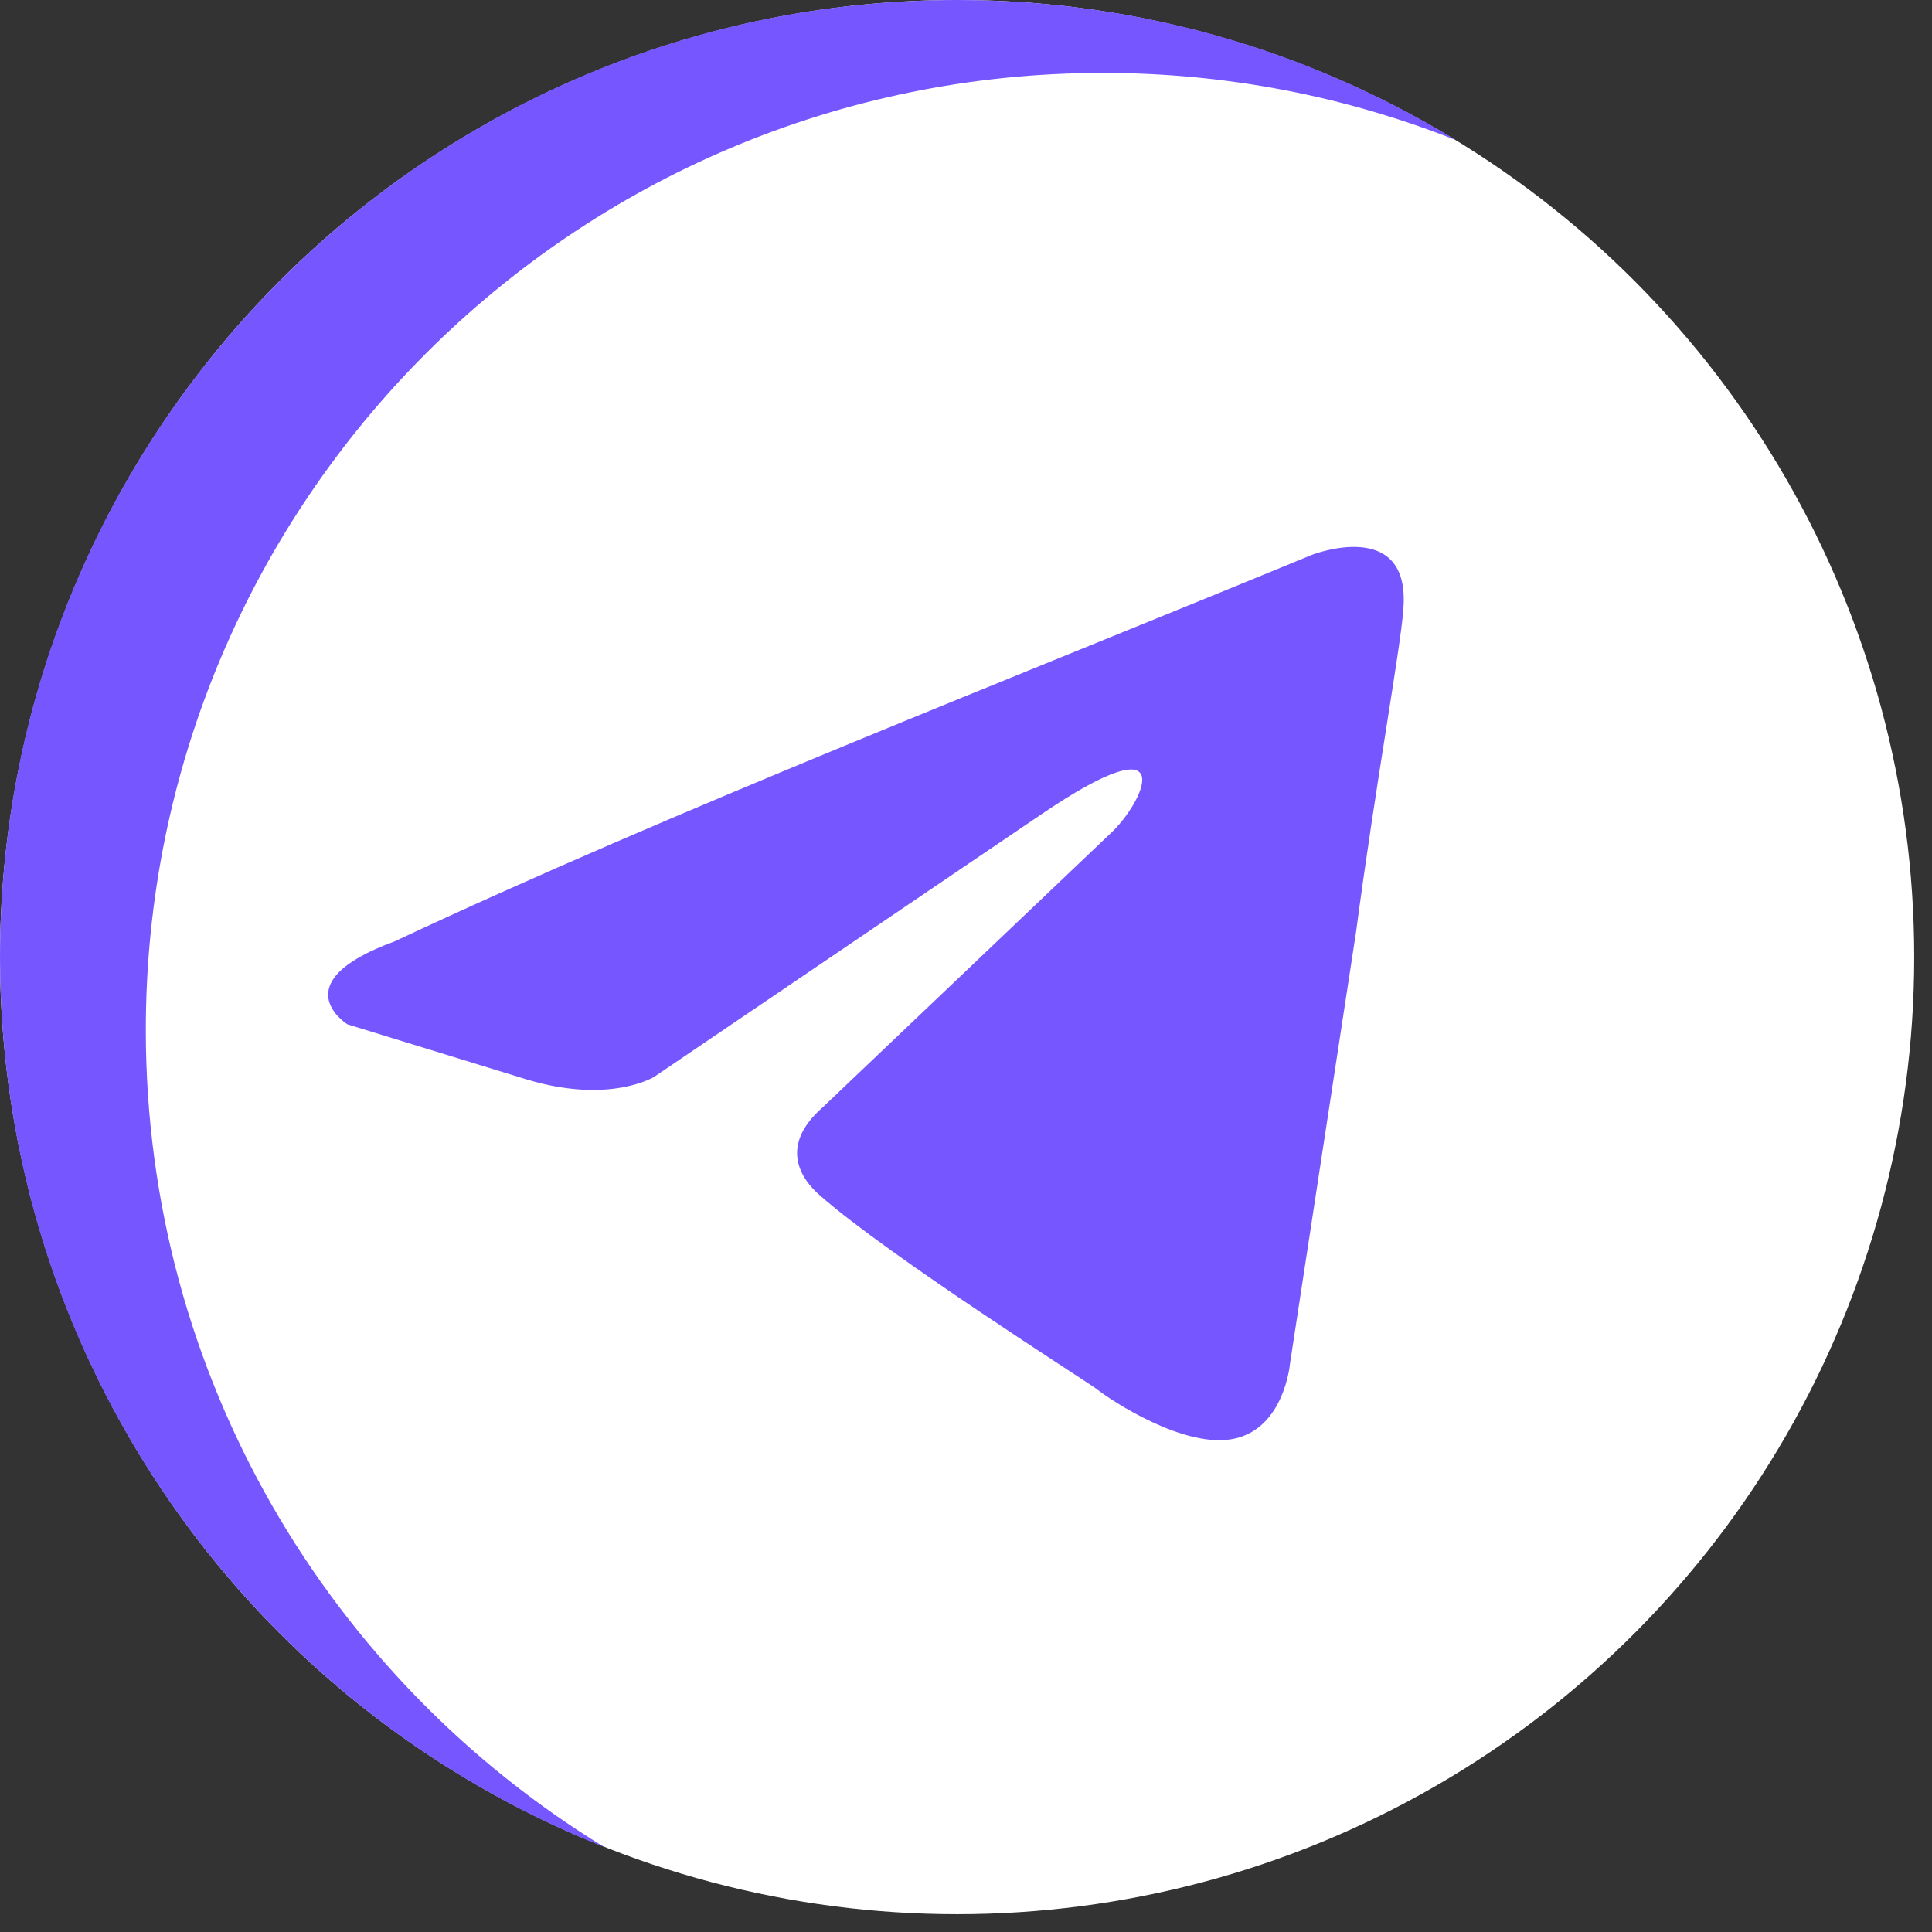
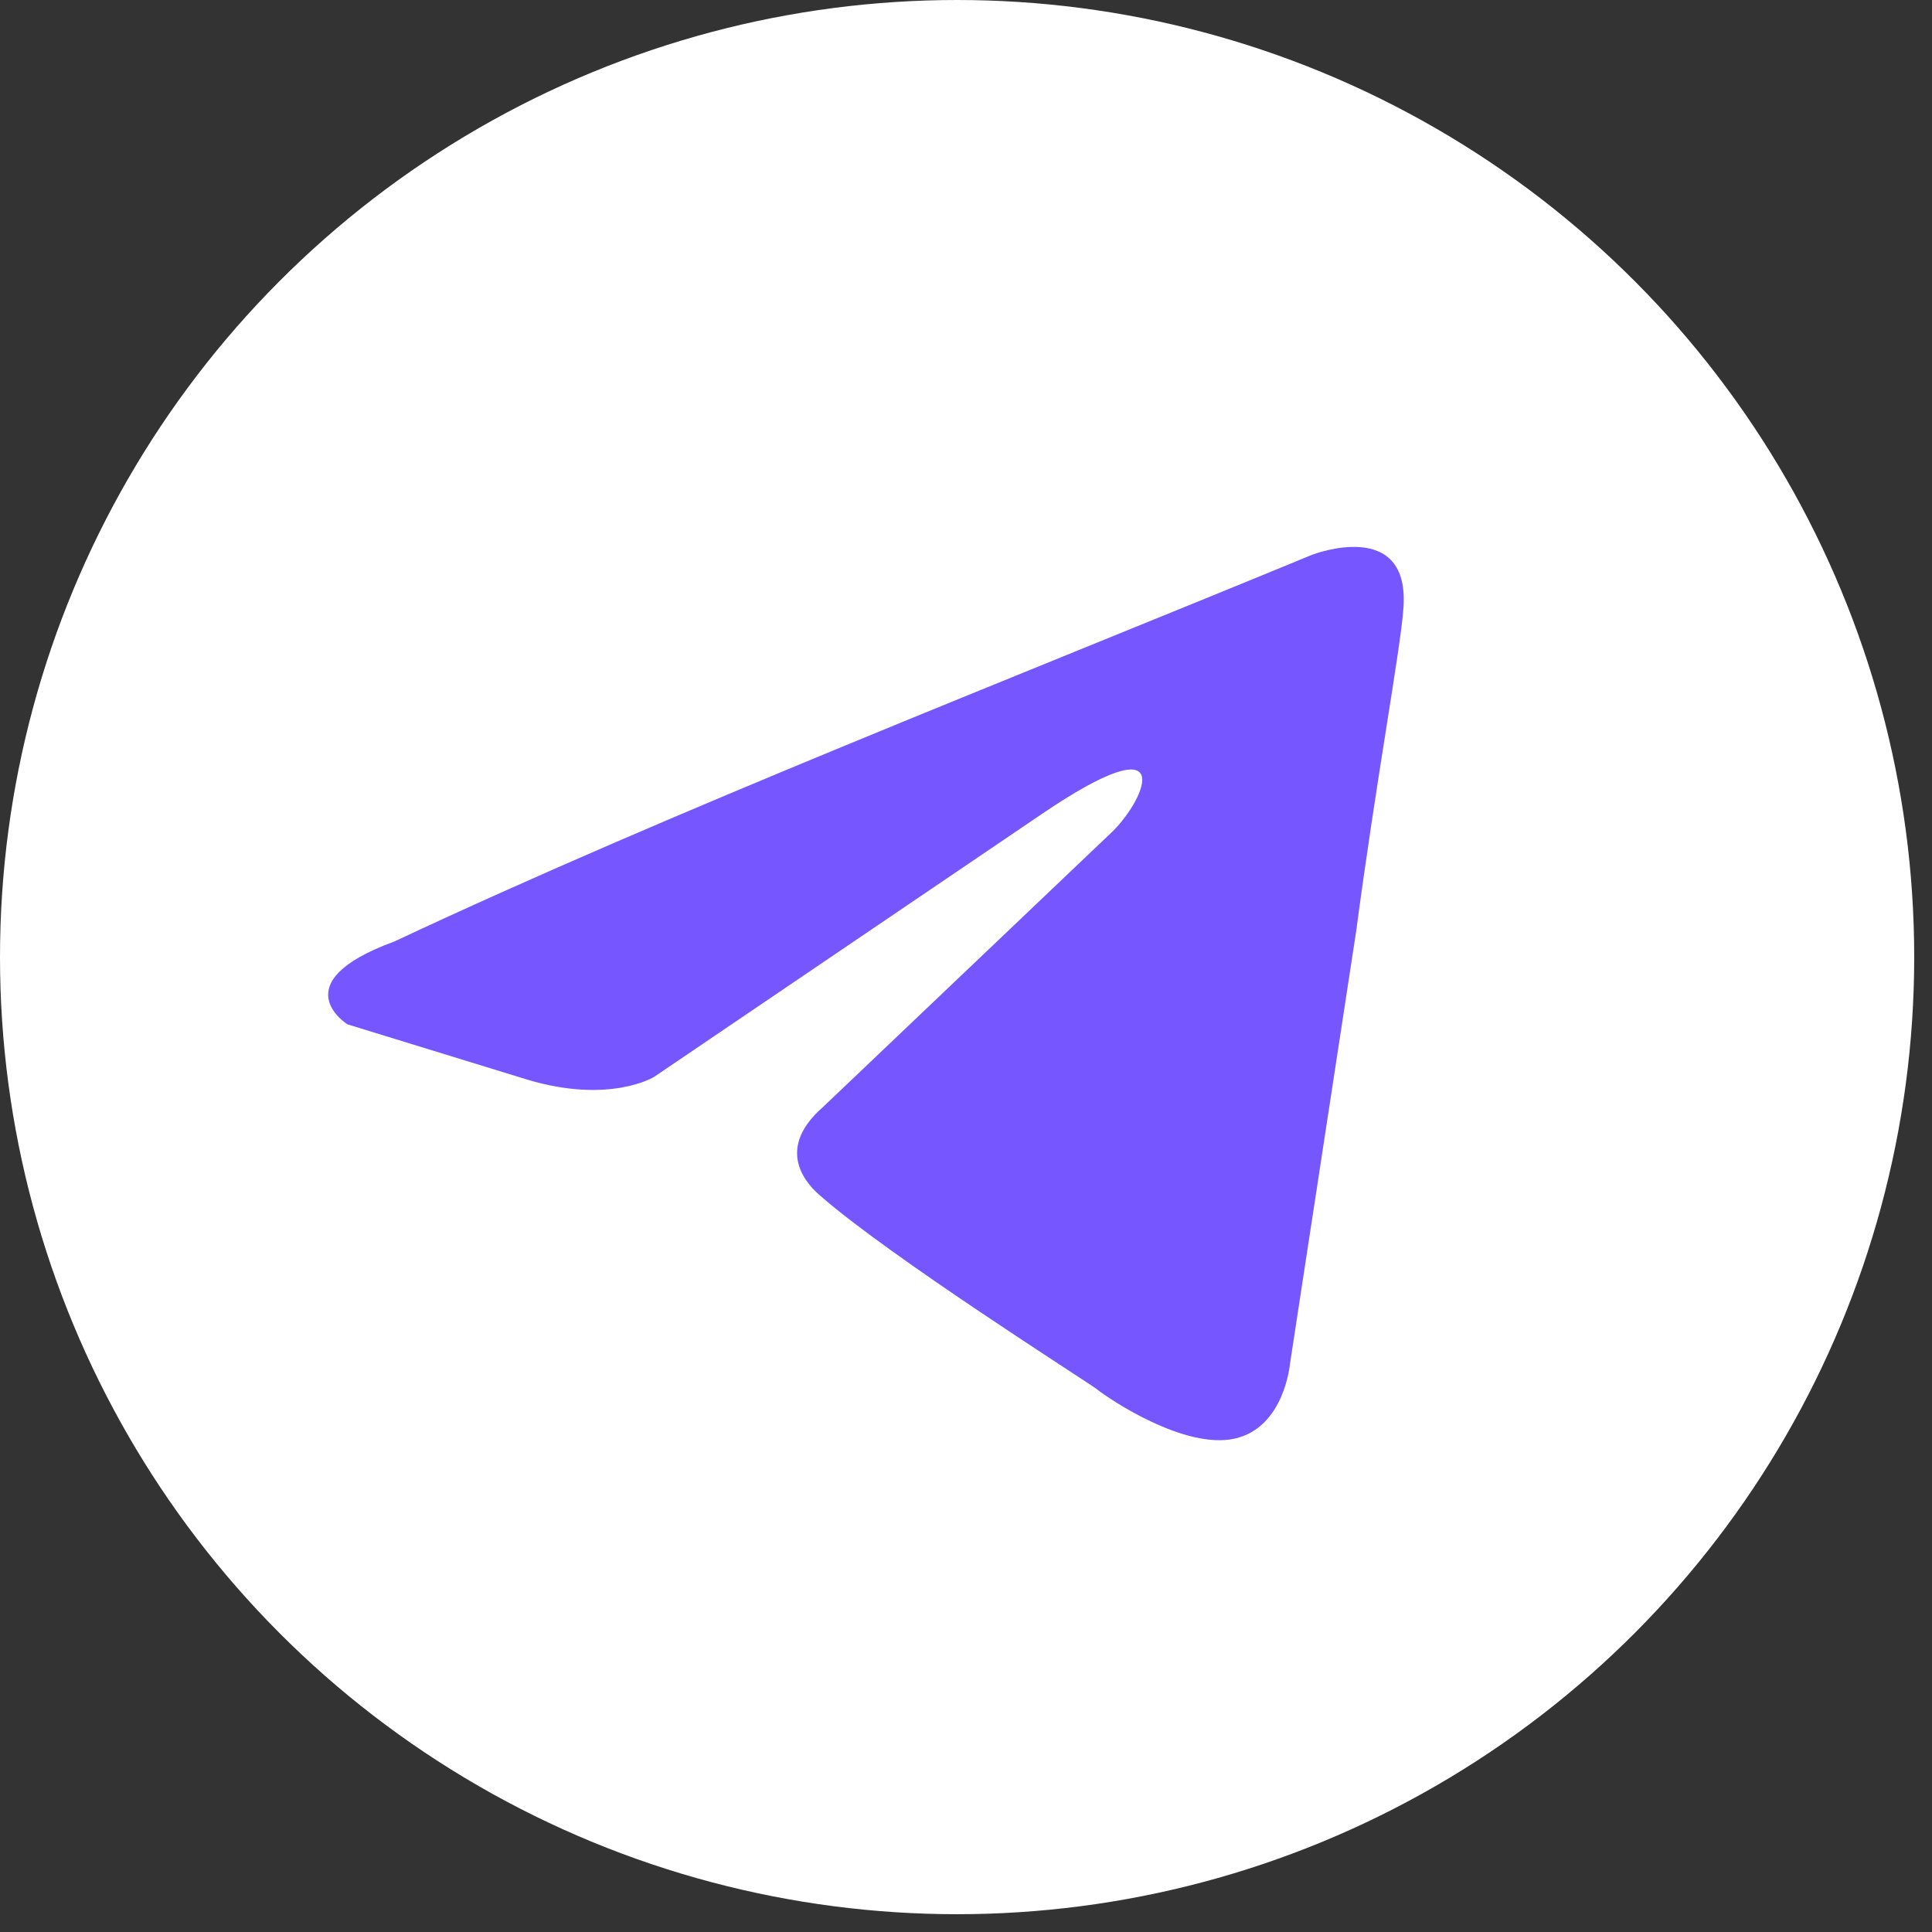
<svg xmlns="http://www.w3.org/2000/svg" width="106" height="106" viewBox="0 0 106 106" fill="none">
  <rect x="0" y="0" width="106" height="106" fill="#333333" stroke="none" />
  <circle cx="52.512" cy="52.512" r="52.512" fill="white" />
-   <path d="M33.143 101.336C18.063 92.109 8 75.486 8 56.512C8 27.511 31.511 4 60.512 4C67.353 4 73.888 5.308 79.882 7.688C71.912 2.811 62.54 0 52.512 0C23.511 0 0 23.511 0 52.512C0 74.673 13.727 93.627 33.143 101.336Z" fill="#7656FE" />
  <path d="M71.986 30.439C71.986 30.439 77.446 28.318 76.991 33.47C76.839 35.591 75.474 43.017 74.413 51.048L70.773 74.839C70.773 74.839 70.47 78.324 67.74 78.93C65.011 79.537 60.916 76.809 60.158 76.203C59.551 75.748 48.785 68.929 44.994 65.595C43.932 64.686 42.719 62.868 45.145 60.746L61.068 45.593C62.888 43.774 64.707 39.531 57.125 44.684L35.895 59.079C35.895 59.079 33.469 60.595 28.919 59.231L19.062 56.2C19.062 56.2 15.423 53.927 21.64 51.654C36.805 44.532 55.457 37.258 71.986 30.439Z" fill="#7656FE" />
</svg>